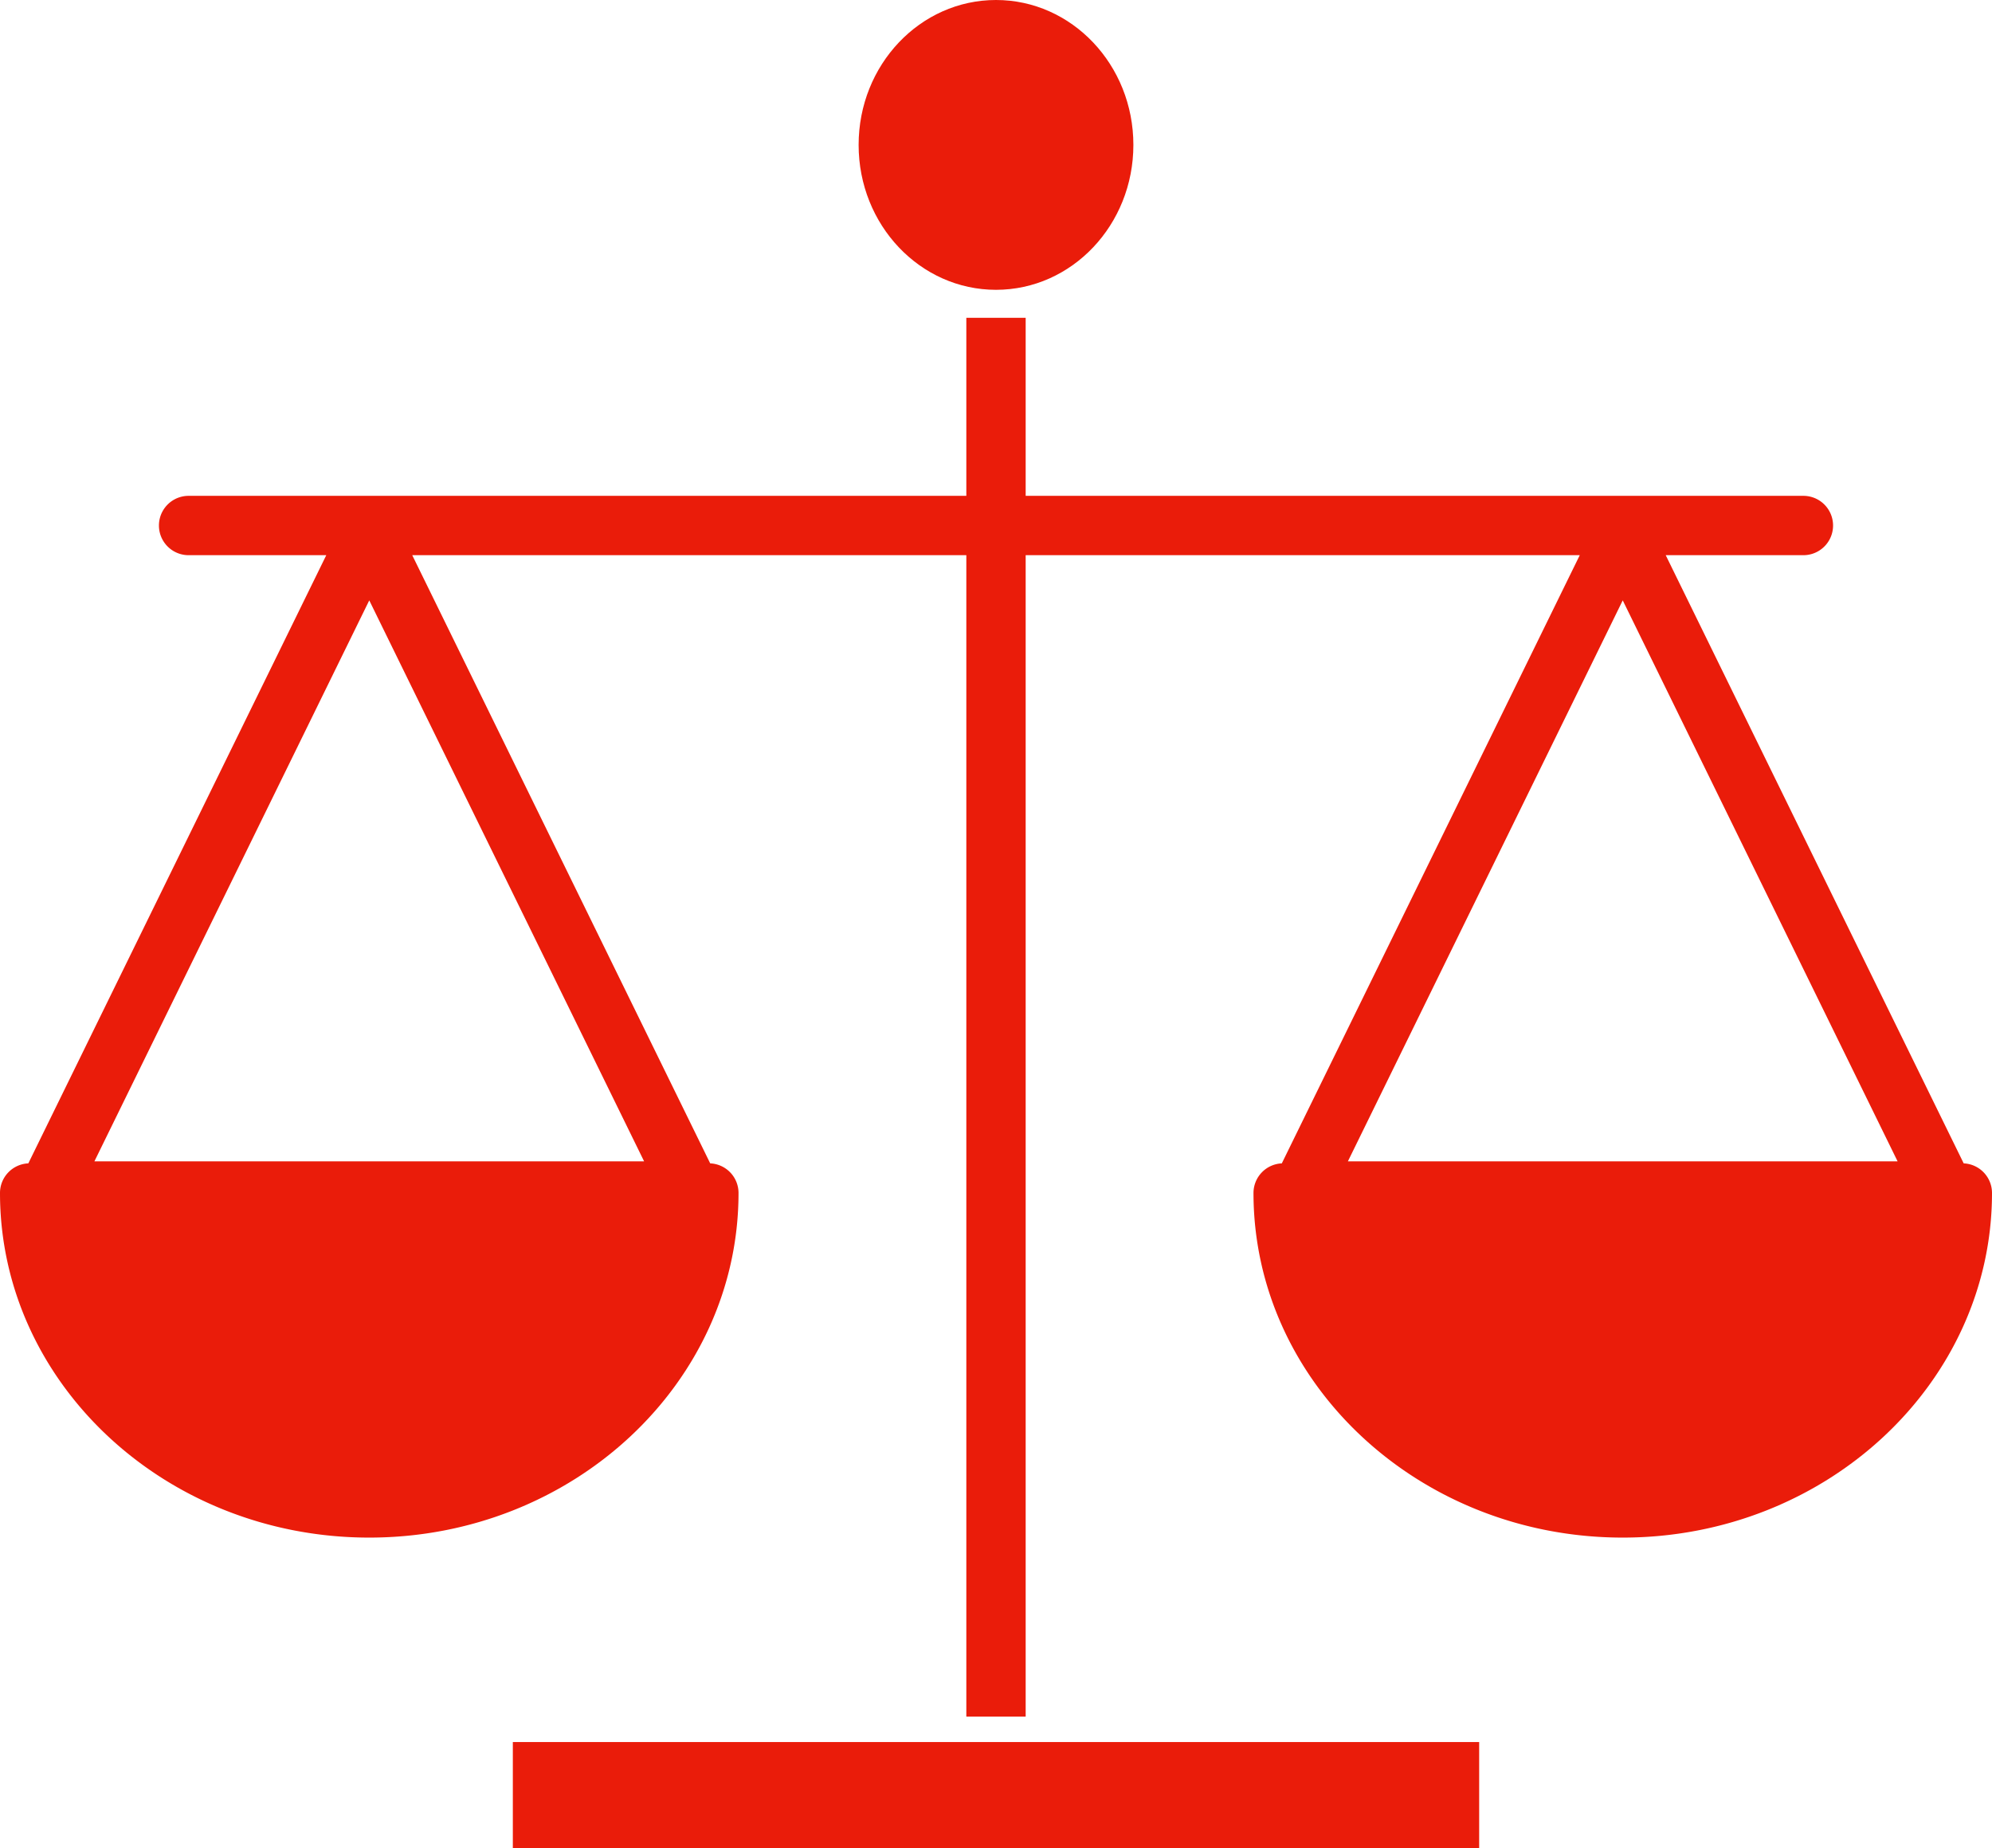
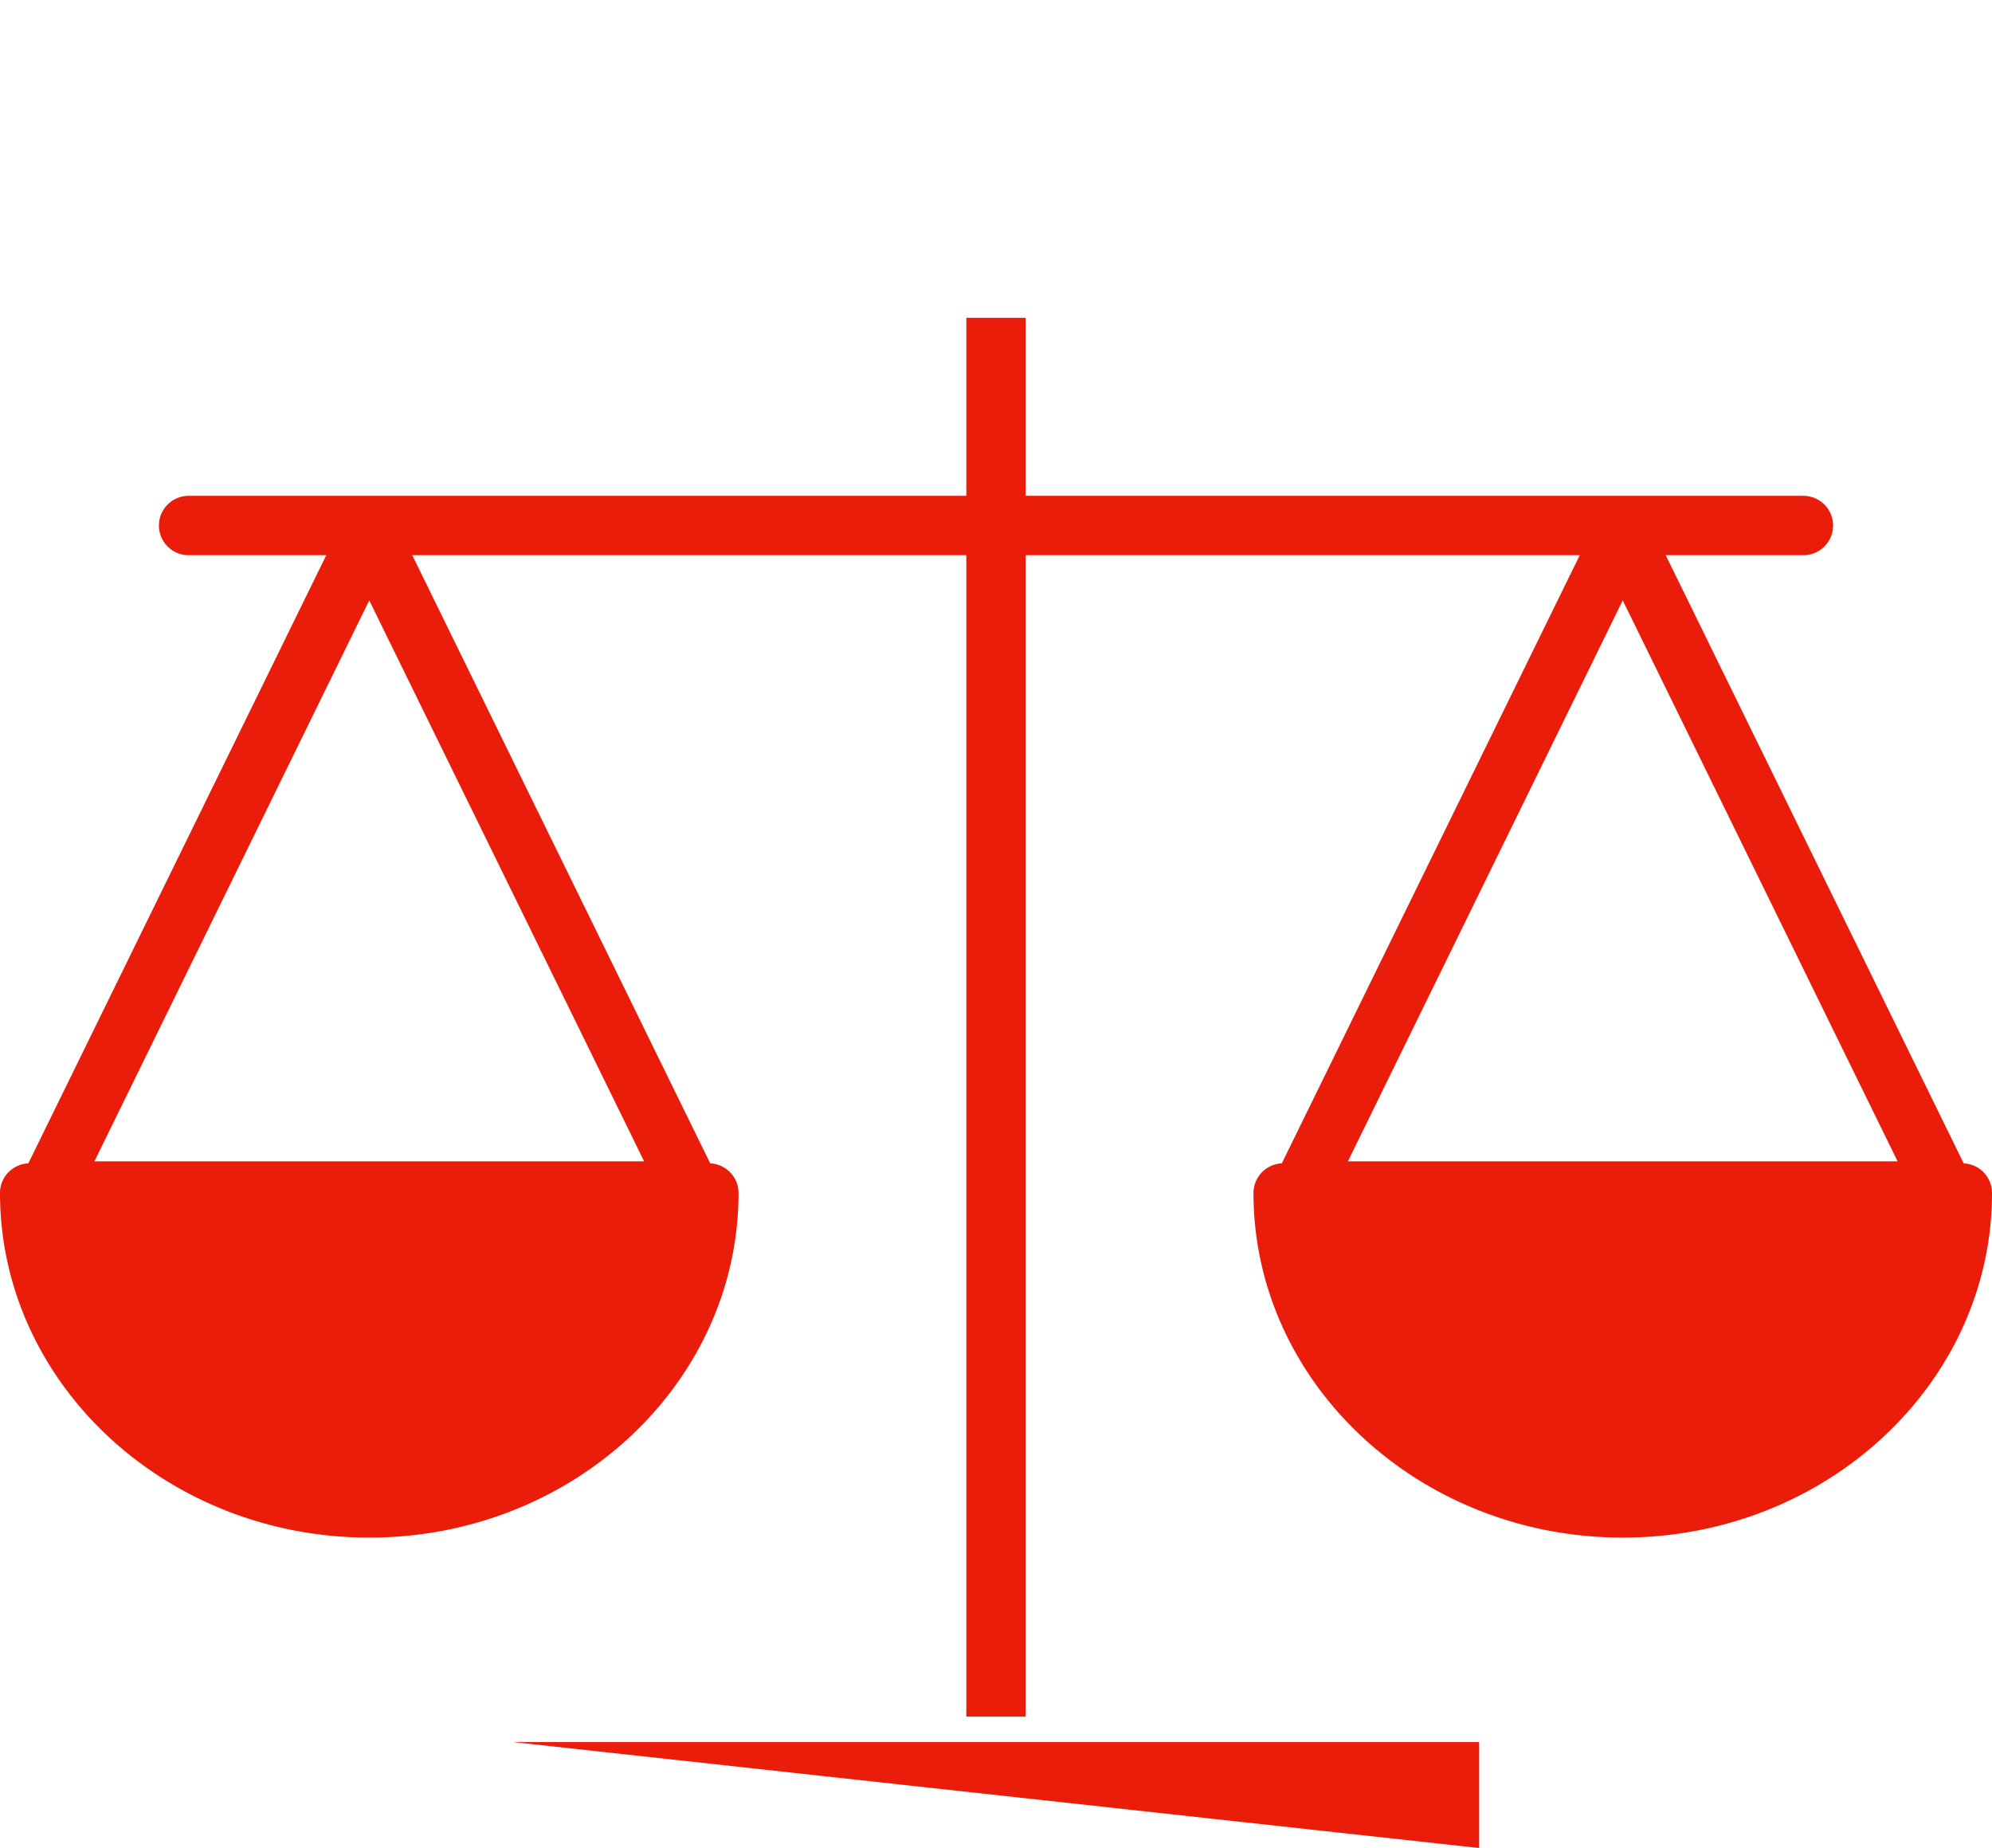
<svg xmlns="http://www.w3.org/2000/svg" viewBox="0 0 470 435.977">
  <title>maganelet</title>
  <g id="Layer_2" data-name="Layer 2">
    <g id="Layer_1-2" data-name="Layer 1">
-       <path d="M121,410.977H349v25H121Z" style="fill:#ea1c0a" />
+       <path d="M121,410.977H349v25Z" style="fill:#ea1c0a" />
      <path d="M463.32,274.457,393.016,130.977H425.5a7,7,0,0,0,0-14H242v-42H228v42H44.5a7,7,0,0,0,0,14H76.984L6.684,274.457A6.99,6.99,0,0,0,0,281.441c0,44.828,39.086,81.301,87.125,81.301s87.125-36.473,87.125-81.301a6.995,6.995,0,0,0-6.68-6.984L97.266,130.977H228v274h14v-274H372.734L302.434,274.457a6.995,6.995,0,0,0-6.68,6.984c0,44.828,39.086,81.301,87.125,81.301,48.043,0,87.121-36.473,87.121-81.301A6.995,6.995,0,0,0,463.32,274.457Zm-311.348-.48H22.277L87.125,141.637Zm166.055,0L382.875,141.637l64.848,132.34Z" style="fill:#ea1c0a" />
-       <path d="M267.414,34.184C267.414,15.305,252.902,0,235,0s-32.414,15.305-32.414,34.184c0,18.883,14.512,34.188,32.414,34.188S267.414,53.066,267.414,34.184Z" style="fill:#ea1c0a" />
    </g>
  </g>
</svg>